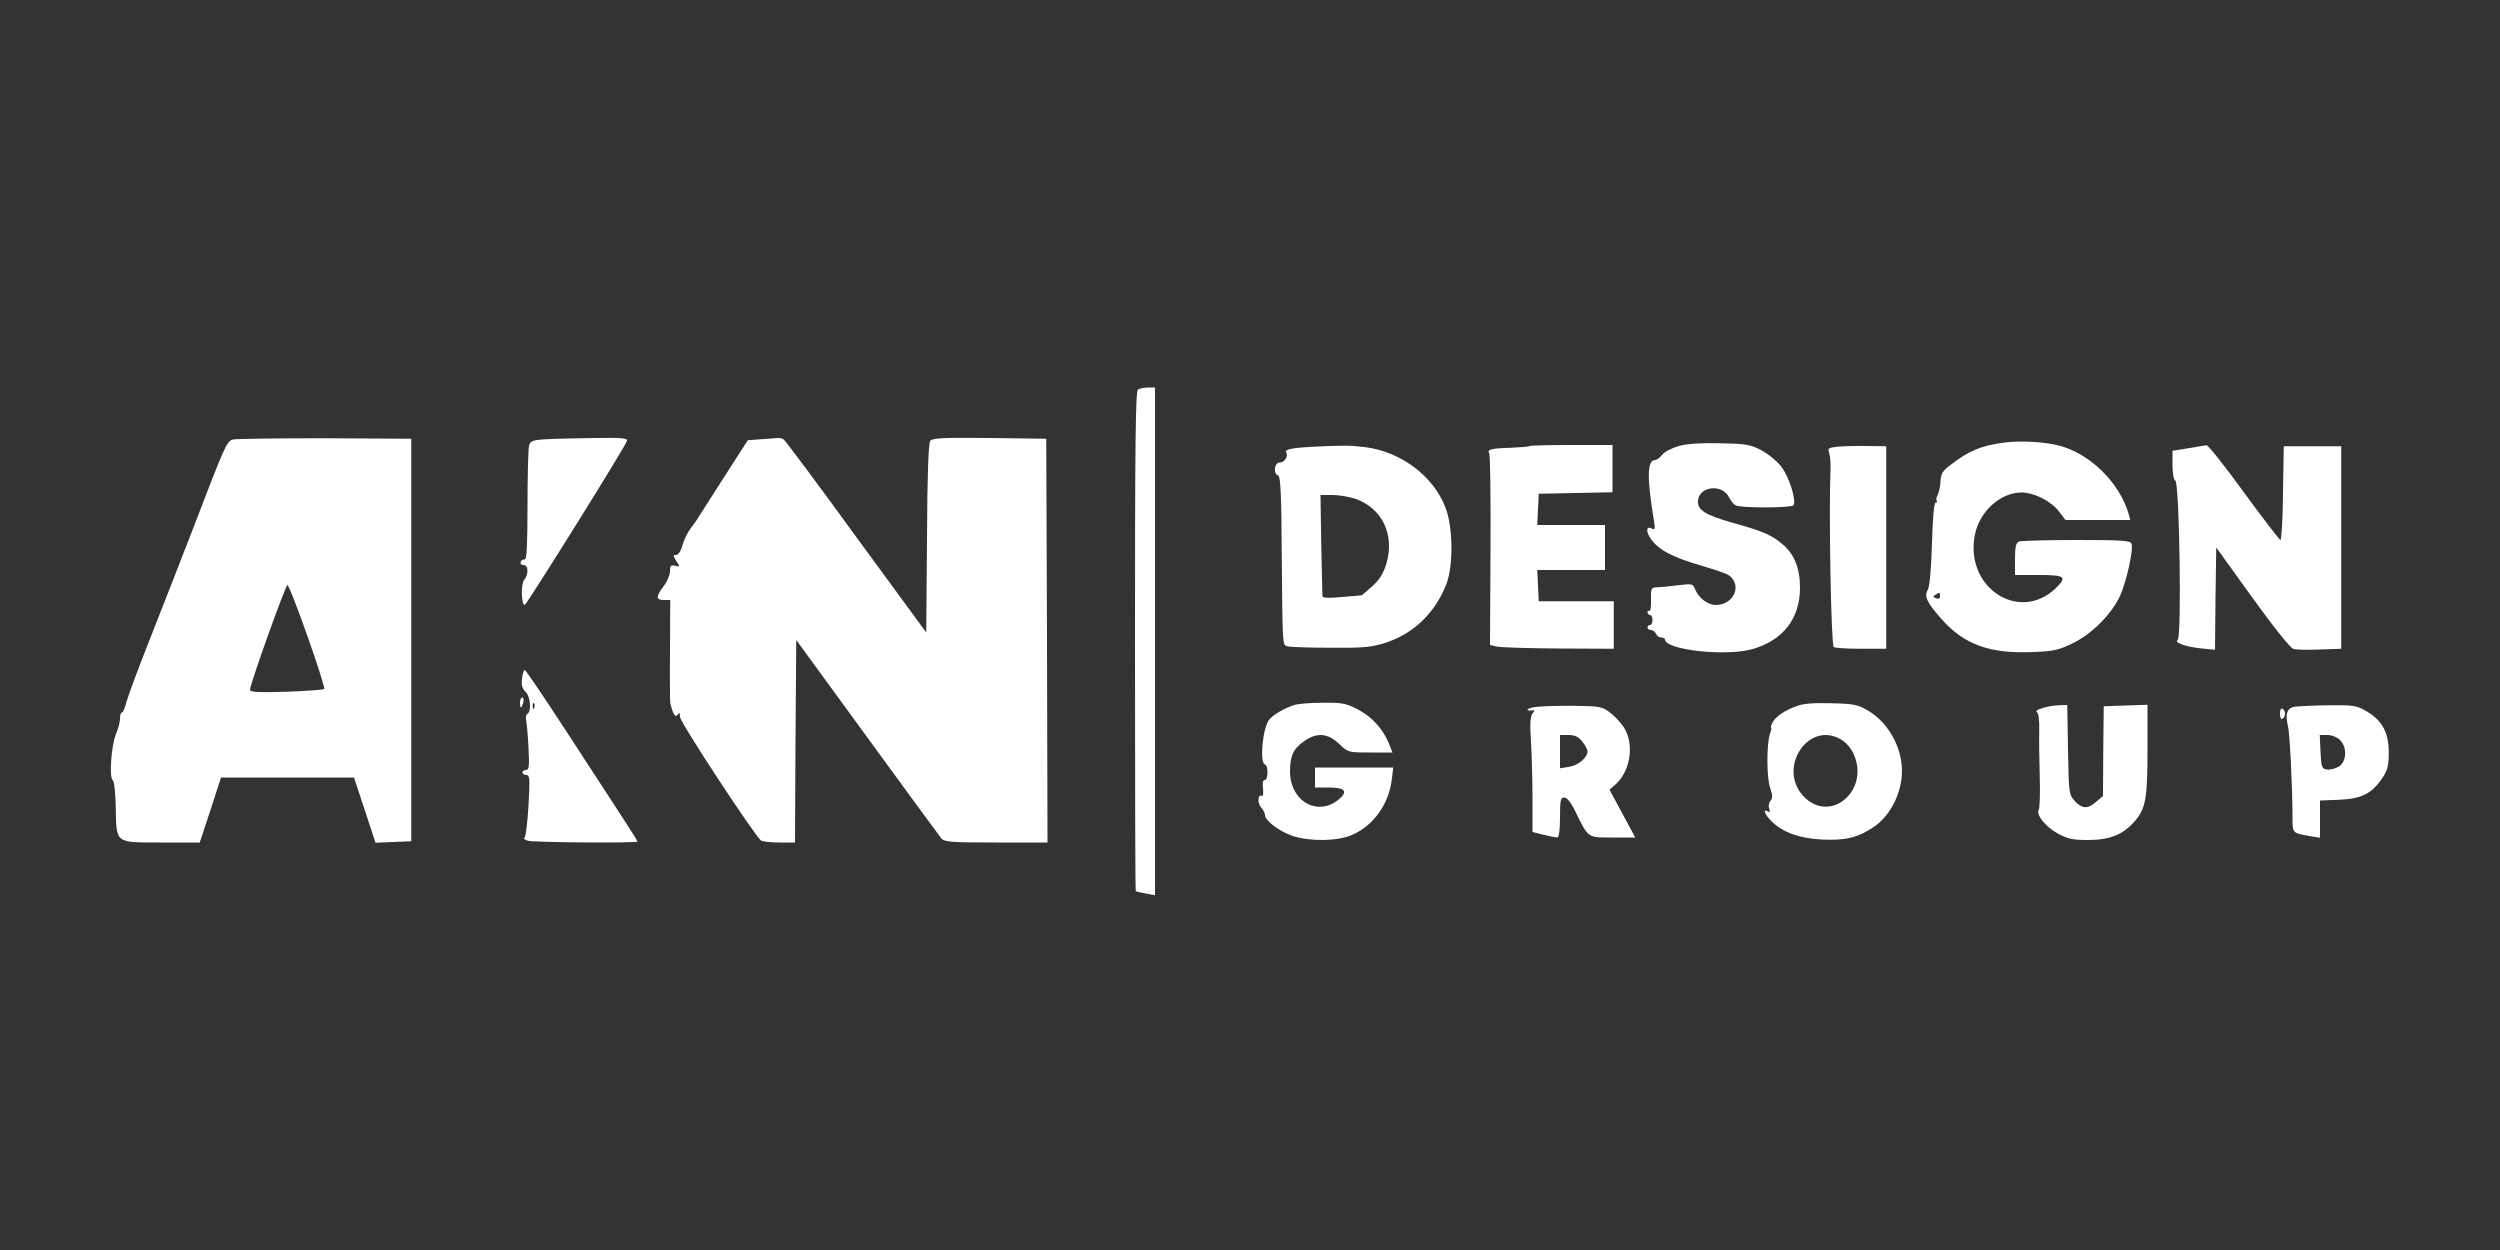
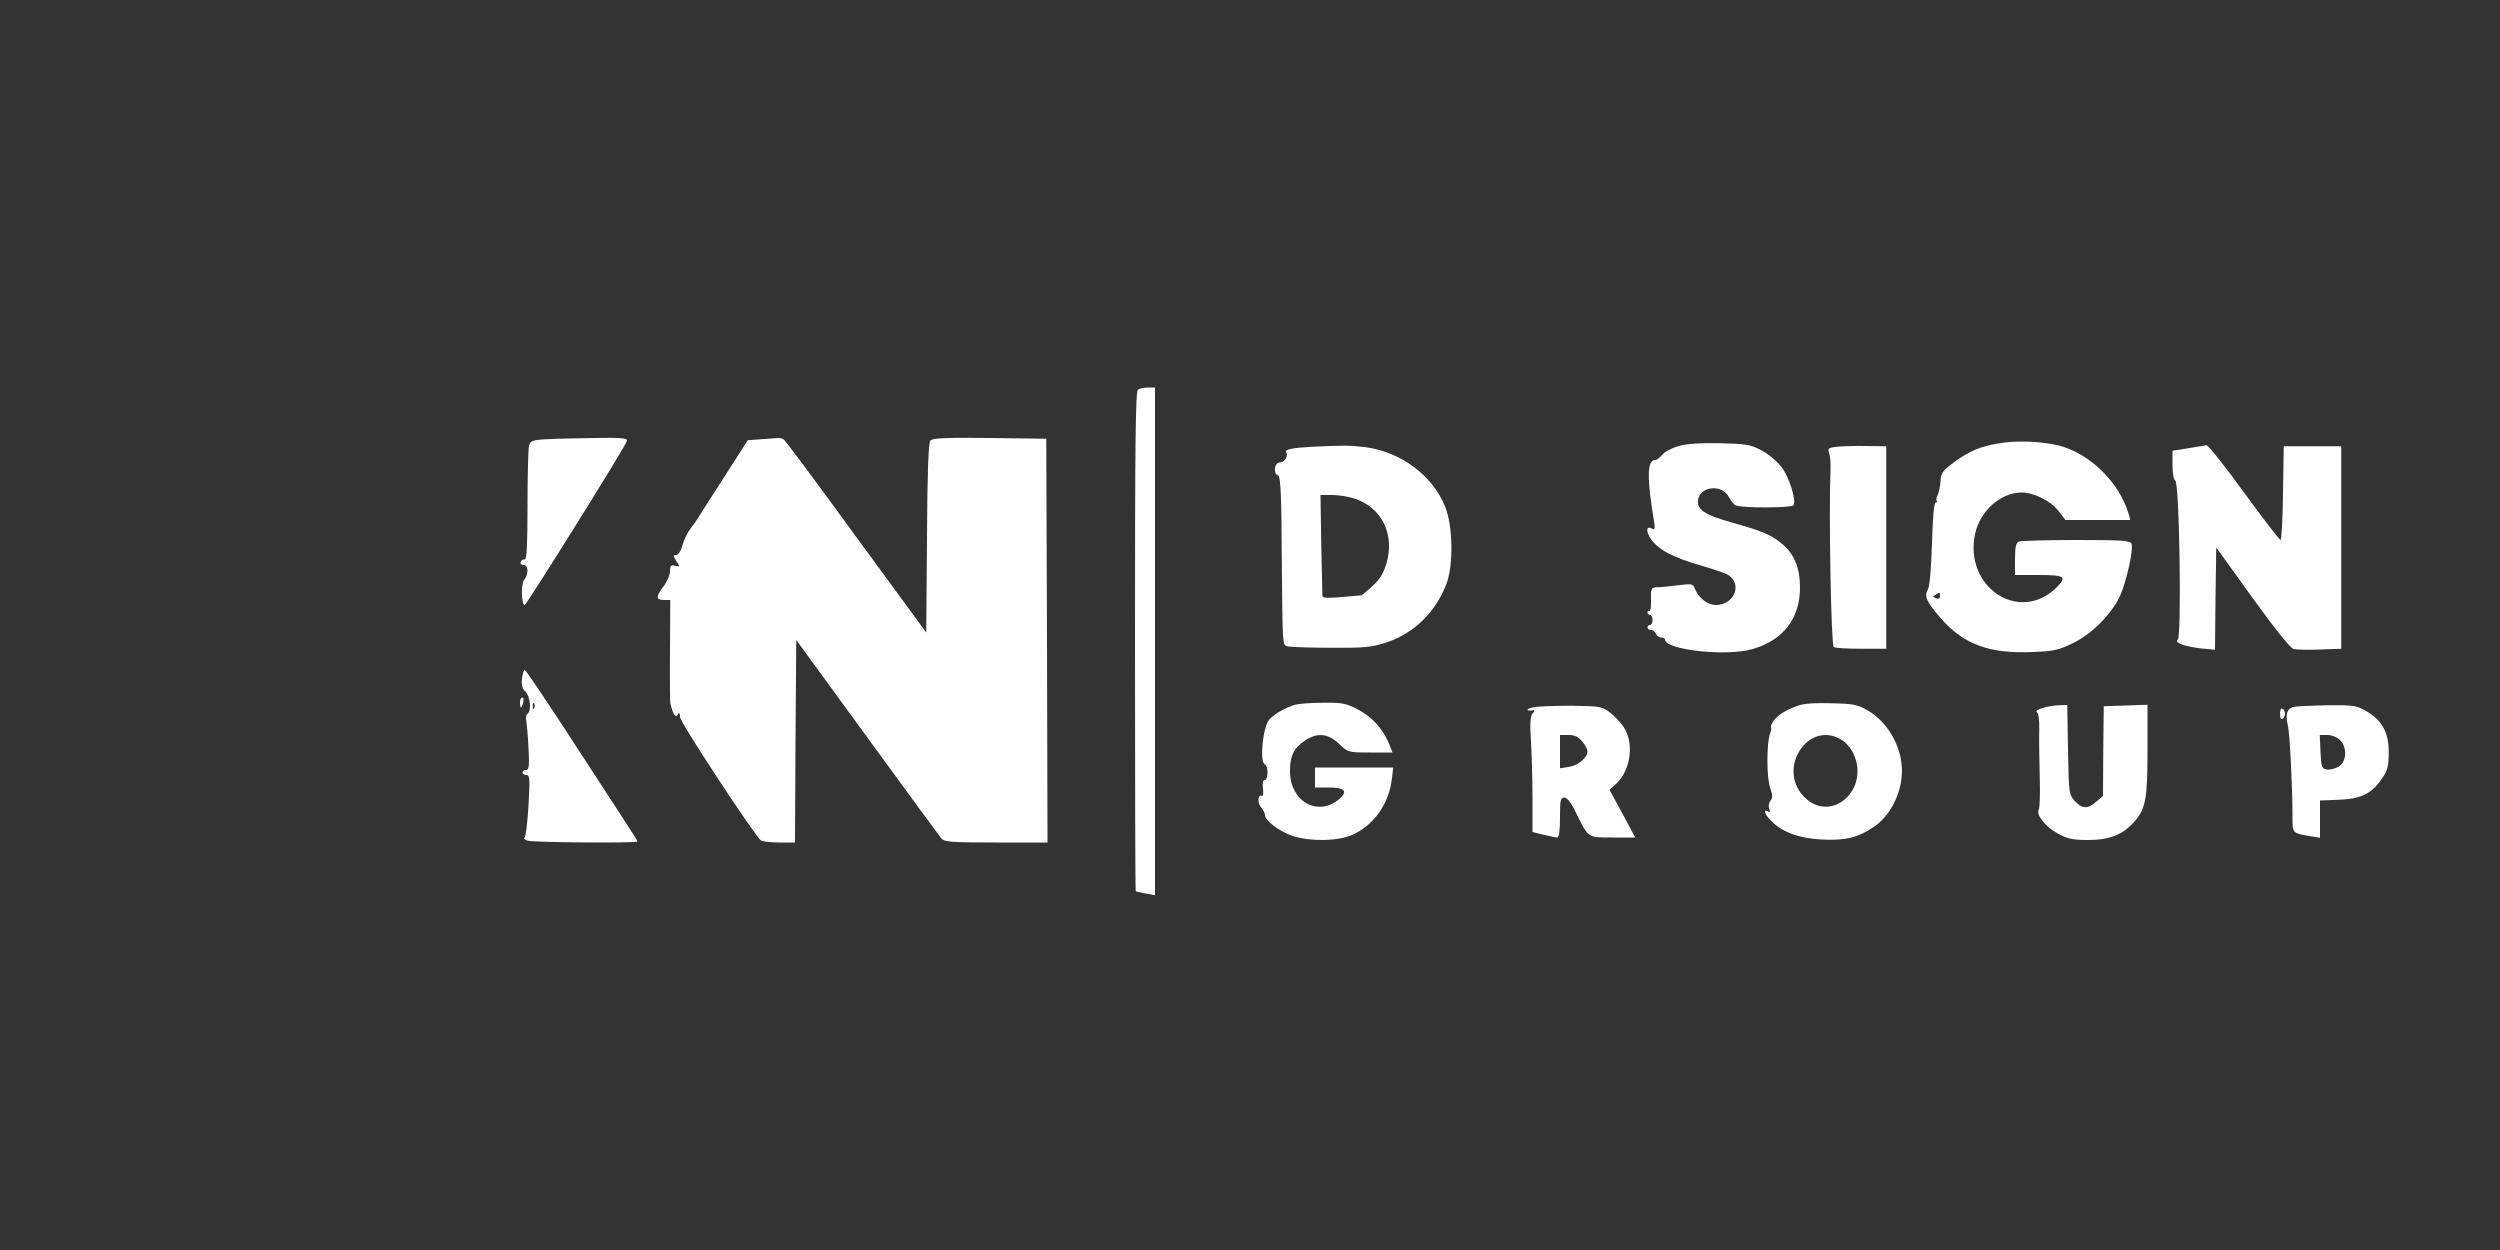
<svg xmlns="http://www.w3.org/2000/svg" version="1.0" width="1000pt" height="500pt" viewBox="0 0 1000 500" preserveAspectRatio="xMidYMid meet">
  <rect x="0" y="0" width="1000" height="500" fill="#333333" stroke="none" />
  <g transform="translate(0,500) scale(0.1,-0.1)" fill="#FFFFFF" stroke="none">
    <path d="M4552 3442 c-10 -7 -12 -211 -12 -1007 0 -549 1 -999 3 -1000 1 -1 19 -5 40 -9 l37 -7 0 1016 0 1015 -27 0 c-16 0 -34 -4 -41 -8z" />
-     <path d="M932 3242 c-26 -8 -30 -18 -162 -362 -44 -113 -118 -304 -166 -425 -48 -121 -92 -239 -98 -262 -6 -24 -14 -43 -18 -43 -5 0 -8 -11 -8 -24 0 -13 -7 -41 -16 -62 -19 -45 -28 -175 -13 -185 6 -3 11 -53 12 -110 3 -144 -5 -139 184 -139 l152 0 43 130 42 130 266 0 266 0 43 -130 43 -131 71 3 72 3 0 805 0 805 -345 2 c-190 0 -355 -2 -368 -5z m298 -787 c40 -113 70 -208 67 -211 -3 -3 -71 -8 -151 -11 -113 -3 -146 -2 -146 8 0 22 142 419 150 419 4 0 40 -92 80 -205z" />
    <path d="M2184 3243 c-54 -3 -63 -7 -68 -26 -3 -12 -6 -120 -6 -240 0 -155 -3 -216 -11 -215 -6 2 -14 -3 -16 -9 -3 -7 2 -13 11 -13 20 0 21 -37 3 -59 -14 -16 -12 -101 2 -101 7 1 405 637 409 657 3 10 -23 13 -130 11 -73 -1 -161 -3 -194 -5z" />
    <path d="M3043 3243 l-52 -4 -93 -145 c-51 -79 -97 -152 -103 -161 -5 -10 -20 -30 -32 -46 -12 -15 -27 -46 -33 -67 -6 -24 -17 -40 -26 -40 -12 0 -12 -3 1 -24 16 -23 15 -24 -4 -19 -17 4 -21 1 -21 -22 0 -14 -11 -41 -25 -59 -32 -42 -32 -56 0 -56 l26 0 -1 -202 c-1 -112 0 -206 1 -210 11 -46 21 -61 30 -46 6 9 9 7 9 -10 0 -21 300 -477 324 -494 6 -4 39 -8 73 -8 l63 0 2 405 3 405 283 -388 c155 -213 289 -395 296 -404 12 -16 35 -18 220 -18 l206 0 -2 808 -3 807 -226 3 c-181 2 -229 0 -238 -11 -7 -10 -12 -130 -13 -391 l-3 -376 -280 382 c-153 211 -284 386 -290 390 -5 4 -17 7 -25 6 -8 -1 -38 -3 -67 -5z" />
    <path d="M8020 3230 c-95 -12 -144 -32 -221 -92 -28 -21 -36 -34 -37 -63 -1 -19 -6 -44 -11 -54 -6 -10 -7 -21 -4 -25 3 -3 2 -6 -4 -6 -7 0 -12 -60 -15 -162 -3 -97 -9 -172 -16 -185 -16 -29 -7 -49 52 -117 91 -104 194 -142 369 -134 81 3 103 8 160 36 75 37 152 114 187 188 25 55 55 187 46 209 -4 13 -40 15 -220 15 -118 0 -221 -3 -230 -6 -12 -5 -16 -21 -16 -70 l0 -64 95 0 c106 0 115 -7 68 -53 -148 -141 -367 5 -323 216 19 92 102 167 186 167 51 0 119 -35 150 -76 l26 -34 130 0 129 0 -6 23 c-37 127 -155 243 -280 275 -60 15 -153 20 -215 12z m-260 -615 c0 -9 -6 -12 -16 -8 -13 5 -13 7 -2 14 17 11 18 11 18 -6z" />
    <path d="M6715 3216 c-27 -8 -57 -23 -66 -35 -10 -12 -22 -21 -28 -21 -33 0 -34 -70 -5 -244 5 -27 3 -37 -5 -32 -25 16 -30 -7 -8 -39 30 -44 88 -75 207 -109 52 -15 100 -32 108 -39 51 -41 16 -116 -54 -117 -33 0 -70 28 -84 64 -8 21 -12 22 -67 15 -32 -4 -70 -8 -84 -8 -24 -1 -26 -4 -25 -50 1 -27 -2 -47 -6 -45 -5 3 -8 0 -8 -5 0 -6 5 -11 10 -11 6 0 10 -9 10 -20 0 -11 -4 -20 -10 -20 -5 0 -10 -4 -10 -10 0 -5 6 -10 14 -10 8 0 16 -7 20 -15 3 -8 12 -15 21 -15 8 0 15 -4 15 -8 0 -42 247 -69 351 -38 122 35 189 123 189 245 0 79 -23 135 -71 175 -43 36 -79 52 -202 86 -109 31 -139 51 -135 89 7 57 97 66 124 12 7 -13 18 -28 26 -32 18 -12 225 -11 232 0 12 19 -17 113 -48 153 -17 23 -54 53 -81 67 -43 23 -63 26 -165 28 -74 2 -133 -2 -165 -11z" />
    <path d="M5250 3213 c-80 -4 -113 -11 -105 -22 9 -16 -7 -41 -26 -41 -22 0 -27 -46 -6 -52 9 -4 13 -78 14 -319 3 -364 3 -357 21 -364 8 -3 86 -6 173 -6 137 -1 166 2 224 21 112 37 197 121 241 235 28 75 26 230 -5 307 -49 125 -177 220 -317 239 -68 8 -82 8 -214 2z m171 -208 c108 -38 158 -143 125 -258 -12 -40 -27 -65 -56 -91 -22 -20 -41 -36 -43 -37 -1 0 -37 -4 -79 -7 -51 -5 -78 -4 -78 3 -1 5 -2 99 -5 208 l-3 197 48 0 c26 0 67 -7 91 -15z" />
-     <path d="M6119 3216 c-2 -3 -36 -5 -74 -7 -81 -2 -98 -7 -88 -23 4 -6 6 -181 5 -388 l-2 -378 26 -6 c15 -4 127 -7 248 -8 l221 -1 0 95 0 95 -150 0 -150 0 -3 63 -3 62 136 0 135 0 0 90 0 90 -135 0 -136 0 3 63 3 62 148 3 147 3 0 94 0 95 -163 0 c-90 0 -166 -2 -168 -4z" />
    <path d="M7347 3213 c-34 -4 -37 -7 -30 -26 4 -12 6 -42 5 -67 -7 -166 2 -697 13 -708 4 -4 52 -7 108 -7 l102 0 0 405 0 405 -80 1 c-44 1 -97 -1 -118 -3z" />
    <path d="M8753 3207 l-63 -10 0 -58 c0 -33 5 -59 11 -61 17 -6 26 -627 10 -637 -17 -11 31 -28 96 -35 l53 -5 2 204 3 205 144 -200 c88 -122 153 -203 165 -206 12 -3 59 -4 106 -2 l85 3 0 405 0 405 -115 0 -115 0 -3 -187 c-1 -104 -6 -188 -10 -188 -4 0 -70 86 -146 190 -76 105 -143 189 -150 189 -6 -1 -39 -6 -73 -12z" />
    <path d="M2088 2285 c-3 -25 1 -40 14 -52 19 -17 25 -78 8 -88 -6 -3 -8 -16 -5 -28 2 -12 7 -61 9 -109 4 -72 2 -88 -10 -88 -8 0 -14 -4 -14 -10 0 -5 7 -10 16 -10 13 0 14 -15 8 -122 -4 -68 -11 -126 -16 -129 -5 -3 1 -9 14 -12 26 -7 438 -10 438 -3 0 3 -31 51 -68 108 -37 57 -137 210 -222 341 -85 130 -157 237 -161 237 -4 0 -9 -16 -11 -35z m49 -117 c-3 -8 -6 -5 -6 6 -1 11 2 17 5 13 3 -3 4 -12 1 -19z" />
    <path d="M2080 2190 c0 -11 2 -20 4 -20 2 0 6 9 9 20 3 11 1 20 -4 20 -5 0 -9 -9 -9 -20z" />
    <path d="M5180 2181 c-39 -12 -83 -37 -102 -58 -27 -30 -41 -174 -18 -181 14 -5 13 -62 -1 -62 -7 0 -10 -13 -7 -34 2 -19 0 -32 -4 -30 -16 10 -20 -27 -4 -45 9 -10 16 -24 16 -31 0 -23 58 -66 111 -84 72 -23 182 -21 239 5 85 38 145 123 157 220 l6 49 -157 0 -156 0 0 -40 0 -40 54 0 c66 0 79 -15 43 -46 -85 -73 -197 -10 -197 111 0 62 15 93 59 122 50 34 92 30 137 -12 36 -35 38 -35 126 -35 l88 0 -15 38 c-25 58 -67 105 -125 135 -46 24 -63 27 -139 26 -47 0 -97 -4 -111 -8z" />
    <path d="M7188 2176 c-51 -18 -85 -42 -98 -66 -6 -11 -8 -20 -6 -20 3 0 1 -11 -4 -25 -14 -38 -14 -177 1 -218 10 -28 10 -39 1 -50 -7 -8 -9 -23 -5 -32 4 -13 3 -16 -5 -11 -23 14 -12 -15 16 -41 45 -43 109 -66 197 -71 95 -5 147 7 211 51 57 38 101 115 110 193 13 104 -44 218 -133 271 -42 25 -59 28 -148 30 -67 2 -112 -1 -137 -11z m178 -135 c17 -10 38 -34 47 -54 70 -146 -91 -286 -199 -172 -107 114 21 306 152 226z" />
    <path d="M6130 2170 c-29 -6 -25 -16 4 -11 5 1 4 -5 -4 -13 -9 -12 -11 -41 -6 -113 3 -54 6 -157 6 -229 l0 -132 44 -11 c25 -6 50 -11 55 -11 7 0 11 30 11 80 0 70 2 80 18 80 10 -1 26 -20 41 -51 56 -114 49 -109 152 -109 l90 0 -51 95 -52 96 27 24 c54 51 71 148 37 214 -9 19 -34 48 -55 65 -38 31 -41 31 -160 33 -67 0 -138 -2 -157 -7z m199 -136 c12 -15 21 -32 21 -39 0 -25 -36 -56 -72 -62 l-38 -6 0 67 0 66 34 0 c25 0 40 -7 55 -26z" />
    <path d="M8171 2168 c-20 -5 -30 -12 -23 -17 6 -4 10 -32 9 -71 -1 -36 0 -120 2 -187 2 -67 0 -126 -4 -132 -12 -20 28 -69 76 -95 38 -21 60 -26 120 -26 88 0 140 21 186 73 46 52 53 91 53 290 l0 178 -87 -3 -88 -3 -2 -180 -1 -179 -27 -23 c-34 -30 -56 -29 -86 3 -23 25 -24 31 -27 205 l-3 179 -32 -1 c-18 0 -47 -5 -66 -11z" />
    <path d="M9178 2173 c-30 -5 -38 -29 -26 -78 7 -30 18 -243 18 -362 0 -67 -2 -65 73 -78 l37 -6 0 74 0 75 78 3 c89 4 130 25 172 88 20 29 25 49 25 101 0 80 -26 128 -89 165 -39 23 -52 25 -152 24 -60 -1 -121 -4 -136 -6z m182 -133 c29 -29 27 -85 -4 -106 -14 -8 -35 -14 -48 -12 -21 3 -23 9 -26 71 l-3 67 31 0 c17 0 39 -9 50 -20z" />
    <path d="M9120 2145 c0 -15 4 -24 10 -20 6 3 10 12 10 20 0 8 -4 17 -10 20 -6 4 -10 -5 -10 -20z" />
  </g>
</svg>